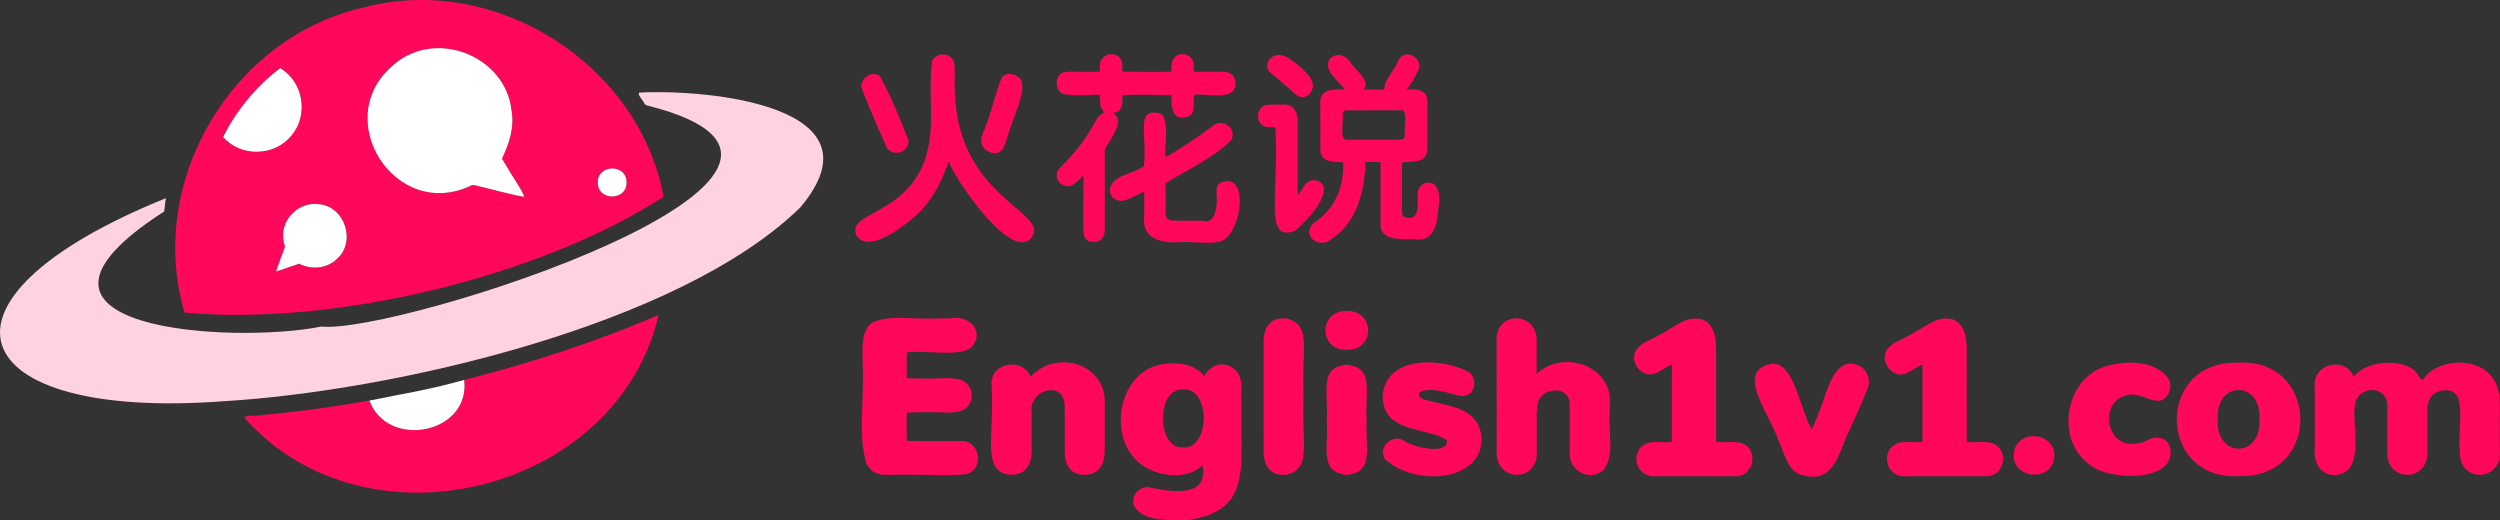
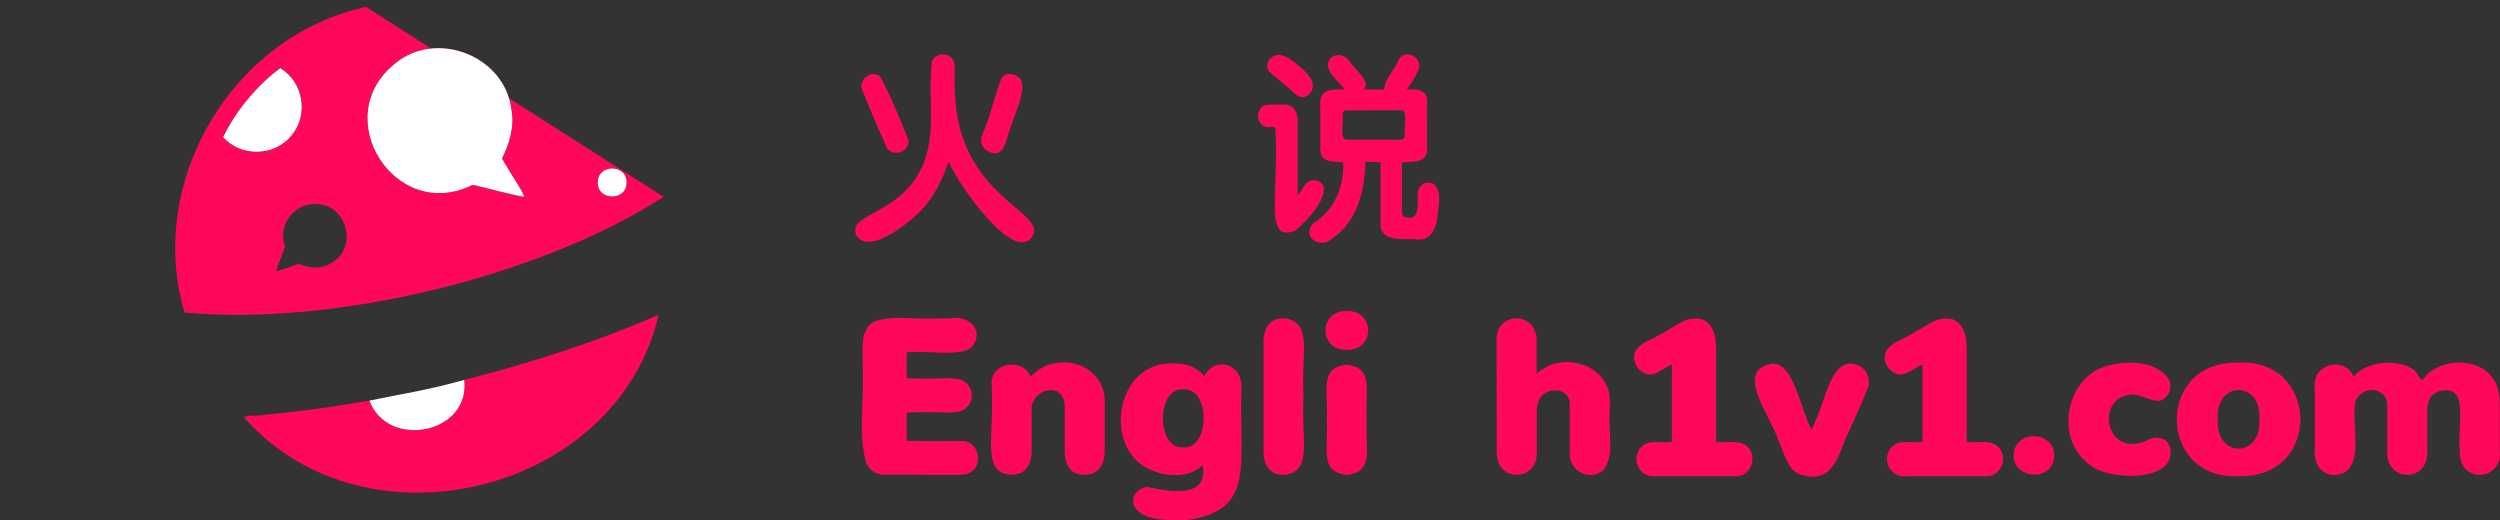
<svg xmlns="http://www.w3.org/2000/svg" id="_图层_1" data-name="图层_1" version="1.1" viewBox="0 0 1647.17 342.78">
  <rect x="0" y="0" width="1647.17" height="342.78" fill="#333333" stroke="none" />
  <defs>
    <style>
      .st0 {
        fill: #fed2e1;
      }

      .st1 {
        fill: #fff;
      }

      .st2 {
        fill: #ff075a;
      }
    </style>
  </defs>
-   <path class="st2" d="M437.19,129.67c-81.95,53.04-218.44,85.43-315.61,76.24C96.14,119.76,152.73,23.73,241.13,4.55c86-21.94,180.09,37.96,196.06,125.12M345.37,129.45c-1.97-5.29-6.56-10.99-14.65-24.95,4.76-9.85,8.35-20.78,6.25-32.04-4.09-35.62-49.55-53.34-76.76-30.49-44.01,35.25.08,104.88,50.71,80.02.27-.14.59-.18.89-.1.4-.31,33.53,8.75,33.55,7.56M163.35,65.56c-6.17,7.45-11.65,15.43-16.44,23.94,2.85,5.32,9.76,8.24,15.2,9.75,23.13,6.35,44.66-19.64,34.11-41.18-2.48-5.07-6.65-11.31-12.41-13.12-7.47,6.28-14.29,13.16-20.46,20.61M412.81,120.23c.18-12.29-19.13-12.29-18.94,0-.18,12.29,19.13,12.29,18.94,0M182.22,178.8l14.85-5.04c8,3.98,18.01,3.33,24.68-2.94,13.37-11.46,5.33-35.58-12.47-36.34-14.79-1.41-26.66,13.45-21.63,27.47.09.27.09.56,0,.83.22.23-6.38,16.14-5.42,16.02Z" />
+   <path class="st2" d="M437.19,129.67c-81.95,53.04-218.44,85.43-315.61,76.24C96.14,119.76,152.73,23.73,241.13,4.55M345.37,129.45c-1.97-5.29-6.56-10.99-14.65-24.95,4.76-9.85,8.35-20.78,6.25-32.04-4.09-35.62-49.55-53.34-76.76-30.49-44.01,35.25.08,104.88,50.71,80.02.27-.14.59-.18.89-.1.4-.31,33.53,8.75,33.55,7.56M163.35,65.56c-6.17,7.45-11.65,15.43-16.44,23.94,2.85,5.32,9.76,8.24,15.2,9.75,23.13,6.35,44.66-19.64,34.11-41.18-2.48-5.07-6.65-11.31-12.41-13.12-7.47,6.28-14.29,13.16-20.46,20.61M412.81,120.23c.18-12.29-19.13-12.29-18.94,0-.18,12.29,19.13,12.29,18.94,0M182.22,178.8l14.85-5.04c8,3.98,18.01,3.33,24.68-2.94,13.37-11.46,5.33-35.58-12.47-36.34-14.79-1.41-26.66,13.45-21.63,27.47.09.27.09.56,0,.83.22.23-6.38,16.14-5.42,16.02Z" />
  <path class="st2" d="M625.06,106.39c-3.78,10.8-9.02,22.35-17,31.03-7.11,7.9-35.41,31.42-43.78,17.71-8.32-18,47.83-11.81,49.05-73.63.65-5.58-1.1-27.72.76-41.42,2.81-5.75,12.28-5.67,14.43.59,1.1,5.13.13,17.33.67,21.26,2.7,66.05,57.03,76.5,51.85,92.27-11.38,23.41-51.97-35.98-55.97-47.81h0Z" />
-   <path class="st2" d="M713.53,115.74c-1.72,2.42-2.94,3.03-5.59,5.29-6.41,5.22-14.79-2.7-10.55-9.49,7.14-7.22,14.67-15.03,20.12-24.38,3.6-4.79,4.57-10.81,10.23-13.16-3.98-3.39-2.42-6.68-3.27-11.49-.78-.55-18.92,1.01-24.39-.75-5.16-2.62-5.37-12.21.65-14.11,6.98-1.1,13.06.25,24.07-.55-2.66-13.74,13.44-14.42,14.61-5.41.26.41-.39,3.48.24,5.59.3-.28,32.34.54,32.3-.29-2.31-13.52,12.41-14.59,14.52-5.24.45,1.5-.6,4.66.46,5.54.18,0,6.18-.01,17.99-.03,6.27-.59,10.02,3.87,8.93,9.59-1.98,9.98-21.03,4.18-26.97,5.65-1.28,5.16,1.77,12.2-4.69,14.48-10.84,2.91-10.25-7.53-10.41-14.49-.28.26-32.37-.48-32.34.25.3,5.55.31,11.01-6.11,11.69,4.04,3.05,4.26,6.61,1.64,11.56-2.1,4.98-4.71,8.19-7.06,12.28,0,.15,0,17.54,0,52.18.23,4.55-1.62,8.35-6.07,8.96-6.59.47-8.25-3.03-8.08-9.47-.2-21.67.47-33.04-.22-34.22h0Z" />
  <path class="st2" d="M898.63,58.99h13.08c.16,0,.29-.14.28-.3.69-7.54,6.79-11.85,9.57-19.37,4.89-8.4,17.73-.08,12.29,8.08-1.76,4-4.08,7.79-6.95,11.38,6.54.11,14.29-.1,13.41,9.38-.15,10.68,0,22.6-.02,30.29.13,9.71-11.1,7.77-16.6,8.58,0,9.01,0,19.2,0,30.56,0,2.46-.22,4.19,1.69,5.33,9.6,3.35,8.7-6.77,8.79-13.16-1.07-7.05,4.91-11.58,10.64-8.44,5.98,5.57,2.39,16.41,2,23.61-1.33,7.92-5.92,14.72-15.11,12.57-6.52-.06-22.14,1.71-22.11-9.4.01-5.24.02-18.93.01-41.05,0-.18-.15-.34-.34-.34-.17.16-9.64-.31-9.62.17-.4,18.69-5.57,39.5-22.02,50.42-7.85,7.17-20.55-1.41-12.29-10.29,14.06-8.68,20.16-23.65,19.67-40-6.38-.6-14.93.36-15.05-8.25.04-9.66.03-19.1-.04-28.33-1.09-12.59,7.48-11.29,16.28-11.66-4.22-4.81-14.99-13.1-9.87-20.08,3.92-4.19,9.94-2.7,13.16,2.03,2.21,4.14,14.05,12.54,9.16,18.28M924.18,72.66c-.98.02-13.26.03-36.84.02-2.19,0-2.79,1.64-2.77,3.66.89,2.77-2.54,16.71,3.26,15.67,14.6-.04,25.9-.04,33.9,0,2.36.01,3.91-.41,3.9-3.03-.8-4.14,1.84-14.83-1.44-16.32h0Z" />
  <path class="st2" d="M855.75,43.38c5.8,4.9,13.33,11.98,6.7,18.9-6.92,5.07-9.27-1.73-16.83-7.06-6.44-6.63-13.53-7.9-9.59-15.52,5.81-7.63,13.97-1.29,19.72,3.67h0Z" />
  <path class="st2" d="M660.17,50.91c2.78-3.24,7.5-2.61,10.75-.12,8.07,5.21-4.87,29.47-5.67,35.23-2.68,6.47-2.07,8.57-5.11,12.73-3.73,4.42-10.28,1.53-12.79-2.42-1.7-2.66-1.02-5.5.27-8.72,5.12-11.08,7.72-25.51,12.55-36.71h0Z" />
  <path class="st2" d="M598.63,92.64c-.17,9.24-13.21,11.49-15.65,1.7-5.35-11.88-10.28-23.52-14.78-34.92-3.31-6.59,6.17-13.88,11.61-9.15,6.47,11.76,13.25,27.89,18.83,42.37h0Z" />
  <path class="st2" d="M854.99,128.8c3.81-4.17,4.24-9.05,9.82-10.04,3.78-.38,7.1,1.88,7.61,5.72-1.02,10.64-11.24,20.19-18.64,27.35-21.15,8.81-11.2-23.06-13.39-66.52-.01-2.98-4.63-1-6.18-1.7-7.61-1.57-7.03-14.46,1.39-14.61,2.02-.04,4.92-.07,8.71-.08,7.84-.81,10.83,4.74,10.69,11.41-.02,20.14-.02,36.3,0,48.47h0Z" />
-   <path class="st2" d="M768.34,103.43c10.45-6.15,20.71-12.99,30.8-20.51,6.31-5.59,16.13,1.85,12.09,9.33-11.58,11.88-29.35,19.81-43.23,28.44,0,0,0,21.06,0,21.06.39,2.19,2.13,3.53,4.33,3.59,2.32.09,8.76.11,19.34.04,9.97,3.34,10.41-11.43,9.95-17.22-.28-4.08,0-7.37,4.21-8.45,18.53-5.11,11.07,38.8-3.36,39.6-7.05,1.74-20.2-.58-25.89.34-10.24.56-23.61-1.91-22.81-15.33.3-5.06.13-9.99.13-17.88-2.91.75-6.48,3.28-10.32,4.54-5.37,3.01-11.99.84-12.4-5.63,1.03-10.08,14.2-10.01,22.49-15.83,2.23-21.14-5.46-37.88,9.72-35.09,8.67,1.86,2.71,27.42,4.95,29h0Z" />
  <path class="st2" d="M887.33,204.91c18.75-.52,18.83,26,.07,25.58-18.76.51-18.83-26-.07-25.58Z" />
  <path class="st2" d="M243.38,263.93c12.12,32.46,66.65,21.89,62.46-13.62,43.63-11.08,87.04-24.98,128.1-42.89-27.24,117.71-192.89,158.25-272.84,67.95-.15-2.34,10.17-1.11,12.38-1.95,24.73-2.41,45.39-5.22,69.9-9.49Z" />
  <path class="st2" d="M1101.54,240.25c-3.49,1.22-7,3.98-9.36,5.02-10.59,6.22-21.23-9.34-12.06-17.04,1.3-1.17,2.45-2.02,3.47-2.56,22.37-10.51,25.33-17.68,37.54-15.37,7.93,2.77,9.55,11.7,9.55,19.38-.02,34.8-.02,55.28.02,61.47,5.35.78,12.13-.8,16.9.88,11.73,4.3,7.95,22.8-5.08,21.74-2.41-.04-19.45-.04-51.11-.01-13.87,1.7-18.55-16.98-5.82-21.86,4.47-1.43,9.42.03,15.95-.8,0,0,0-50.84,0-50.84h0Z" />
  <path class="st2" d="M1266.66,240.25c-3.5,1.22-7.01,3.98-9.36,5.02-10.59,6.22-21.23-9.34-12.06-17.04,1.29-1.17,2.45-2.02,3.47-2.56,22.37-10.51,25.33-17.68,37.54-15.37,7.93,2.77,9.55,11.7,9.55,19.38-.02,34.8-.02,55.28.02,61.47,5.34.78,12.13-.8,16.9.88,11.73,4.3,7.94,22.8-5.08,21.74-2.42-.04-19.45-.04-51.11-.01-13.87,1.7-18.55-16.98-5.82-21.86,4.47-1.43,9.42.03,15.95-.8,0,0,0-50.84,0-50.84h0Z" />
  <path class="st2" d="M597.41,249.2c24.94.95,24.59-1.15,35.66.94,9.59,3.94,9.73,16.77-.06,20.75-10.44,2.09-10.17-.16-35.59.98,0,0,0,18.57,0,18.57,21.44.46,34.37,0,35.9.15,12.47-.55,15.44,18.53,3.39,21.79-12.09,1.27-20.61.06-53.56.46-5.81,0-9.94-2.58-12.41-7.72-5.75-20.96-1.03-35.99-2.48-69.96,0-8.1-.72-19.87,8.71-23.68,14.29-3.89,18.53-.79,49.04-1.76,13.75-2.33,23.02,9.44,13.83,19.33-8.4,6.4-30.24,1.39-42.42,3.19,0,0,0,16.95,0,16.95h0Z" />
  <path class="st2" d="M1012.41,246.31c17.07-16.11,49.83-5.94,48.31,19.87-1.35,23.3,3.33,31.28-3.78,42.99-9.4,9.01-24,.9-22.65-11.88-.02-13.65-.04-23.81-.05-30.44.51-12.85-17.98-12.34-20.91-1.63-.56,1.6-.84,4.21-.83,7.84.02,15.47.03,23.47.02,23.99,1.34,21.31-27.89,20.89-26.38-.26-.05-47.28-.07-71.01-.07-71.19-1.6-21.4,27.63-20.96,26.36.14.01,12.85.01,19.71,0,20.58h0Z" />
  <path class="st2" d="M858.84,261.33c-1.63,29.51,5.8,47.05-10.56,51.3-10.46,1.6-15.63-5.01-15.74-14.79-.03-2.4-.04-14.56-.04-36.52s.02-34.12.04-36.52c.11-9.77,5.28-16.39,15.73-14.79,16.32,4.16,8.95,21.87,10.56,51.3h0Z" />
-   <path class="st2" d="M953.32,290.27c-6.62-5.9-25.42-6-34.71-13.09-5.73-3.75-7.94-10.8-7.56-17.57,3.15-25.04,37.46-23.88,55.04-15.35,8.23,3.35,6.48,17.06-3.01,16.69-6.8-1.17-16.58-5.17-24.11-3.76-6.11.65-4.87,5.5.54,6.31,15.13,4.34,33.26,4.66,36.33,22.68.88,7.65-1.09,13.94-5.91,18.88-14.62,13.6-43.94,10.55-57.61-2.82-4.56-7.48,5.03-16.82,12.64-11.97,4.78,4.05,29.33,10.08,28.34,0h0Z" />
  <path class="st2" d="M679.07,248.23c16.94-18.55,50.44-8.6,48.8,18.35.03,4.49.03,14.52.02,30.07,0,9.14-3.8,16.49-14.09,16.17-9.16-.28-12.28-7.3-12.28-15.52-.01-16.03-.01-25.92,0-29.68-.47-18.08-24.03-10.68-21.8,4.13.02,4.41.02,12.7,0,24.9-.01,9-3.5,16.24-13.7,16.18-19.69-1.39-10.71-25.2-12.66-58.59-1.69-15.42,20.4-19.23,25.71-6.01h0Z" />
  <path class="st2" d="M1423.08,264c-7.29.75-14.31-6.17-22.09-3.48-19.83,4.53-12.99,40.68,12.8,30.05,6.01-3.66,13.8-3.28,16.04,4.43,4.87,23.32-42.01,21.92-53.53,10.74-22.95-16.85-15.13-57.98,12.67-64.83,12.95-3.54,31.99-3.3,40.07,9.14,2.55,4.88-.26,12.69-5.96,13.96h0Z" />
  <path class="st2" d="M1474.08,238.97c54.24-3.51,56.04,75.74,1.71,74.7-54.24,3.52-56.04-75.75-1.71-74.7M1461.23,276.31c-1.61,25.77,29.13,25.7,27.41-.06,1.6-25.76-29.13-25.7-27.41.06h0Z" />
  <path class="st2" d="M1550.7,248.12c7.38-8.56,21.5-10.83,32.16-7.92,14.93,3.69,9.6,15.91,16.11,6.61,12.2-11.47,36.79-11.08,45,4.89,2.59,4.83,3.08,10.25,3.08,16.67,0,17.34-.01,26.64-.01,27.89,2.28,21.11-26.99,22.65-26.34,1.29-1.81-18.64,6.75-44.21-13.22-39.97-7.09,2.73-8.38,7.09-8.27,15.52.04,10.93.05,18.83.03,23.69,1.57,21.42-27.78,21.35-26.35.13,0-.13,0-9.5-.01-28.1,1.41-13.36-15.52-15.93-20.58-5.14-4.27,11.78,6.73,43.5-10.22,48.65-10.27,3.15-17.8-5.34-16.94-15.39-.02-25.35-.02-39.53,0-42.55-1.33-14.99,20.24-19.74,25.55-6.25h0Z" />
  <path class="st2" d="M792.4,306.38c-9.56,9.88-28.19,7.71-38.8.83-25.97-16.57-17.27-66.56,16.43-67.67,8.89-.62,17.27,1.02,23.38,8.18,7.97-13.84,25.96-7.63,24.51,8.87-1.57,50.26,9.58,79.66-36.17,86.18-10.92-.53-27.52,1.56-34.28-8.95-2.8-6.41,2.02-12.42,8.47-13,13.91,2.94,40.47,8.46,36.46-14.45M779.57,294.76c18,1.39,17.95-39.91.11-38.08-17.82-1.94-18.13,39.36-.11,38.08Z" />
  <path class="st2" d="M1193.56,283.05c9.29-18.54,10.03-33.7,19.87-41.79,9.26-5.49,20.53,3.3,17.43,13.77-5.03,13.45-14.85,33.41-15.18,34.74-4.91,12.91-9.89,27.68-26.56,23.68-11.4-1.54-13.22-14.89-17.49-23.51-5.48-17.02-29.4-46.14-3.9-50.36,14.05-.63,17.85,28.16,25.83,43.47h0Z" />
  <path class="st2" d="M887.23,240.32c18.57,1.7,11.88,18.14,13.25,36.24-1.29,18.11,5.49,34.51-13.09,36.3-18.58-1.69-11.89-18.15-13.25-36.24,1.28-18.11-5.49-34.52,13.09-36.3Z" />
  <path class="st2" d="M1326.86,298.53c2.01-16.75,28.42-13.69,26.55,3.07-2.01,16.75-28.42,13.69-26.55-3.07h0Z" />
-   <path class="st0" d="M109.37,130.55c-.76,2.79-.64,6-1.21,8.78-121.86,78.35,45.97,87.53,103.76,75.8,48.66,5.53,386.42-102.28,214.99-145.5-1.24-.19-1.84-.6-2.55-1.72-1.13-2.65-4.38-5.31-3.33-6.89,45.15-2.42,163.09,8.55,106.14,75.78-80.17,78.18-269.64,121.05-379.77,127.54-171.97,12.97-204.72-66.35-38.03-133.79Z" />
  <path class="st1" d="M345.37,129.45c-.02,1.19-33.15-7.86-33.56-7.56-.3-.07-.61-.03-.89.1-50.62,24.86-94.74-44.79-50.71-80.03,27.21-22.83,72.67-5.14,76.76,30.49,2.1,11.27-1.48,22.19-6.25,32.04,8.11,13.98,12.64,19.62,14.65,24.95h0Z" />
  <path class="st1" d="M192,89.29c-11.16,13.83-33.15,14.39-45,1.02,8.32-17.09,22.37-34.08,37.62-45.42,15.34,9.15,18.88,30.87,7.38,44.4h0Z" />
  <path class="st1" d="M412.81,120.23c.18,12.29-19.13,12.29-18.94,0-.18-12.29,19.13-12.29,18.94,0h0Z" />
-   <path class="st1" d="M182.22,178.8c-.96.12,5.64-15.79,5.42-16.02.1-.27.1-.56,0-.83-5.04-14.02,6.84-28.88,21.63-27.47,17.79.77,25.85,24.87,12.47,36.34-6.67,6.27-16.68,6.93-24.68,2.94,0,0-14.85,5.04-14.85,5.04h0Z" />
  <path class="st1" d="M305.85,250.31c4.18,35.51-50.36,46.07-62.46,13.62,22.81-4.67,38.72-6.94,62.46-13.62Z" />
</svg>